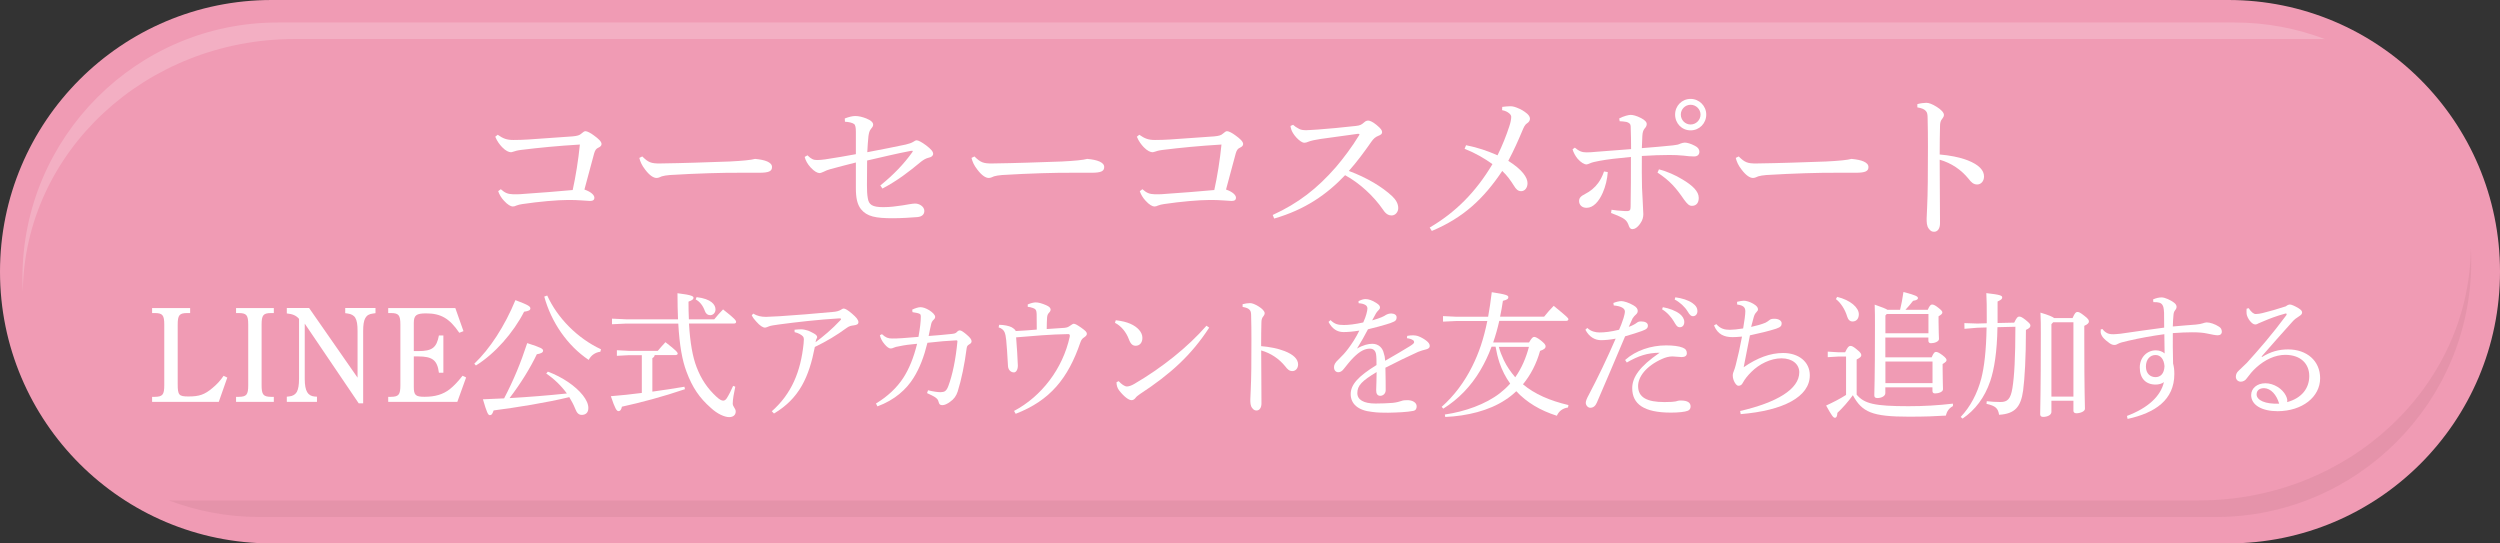
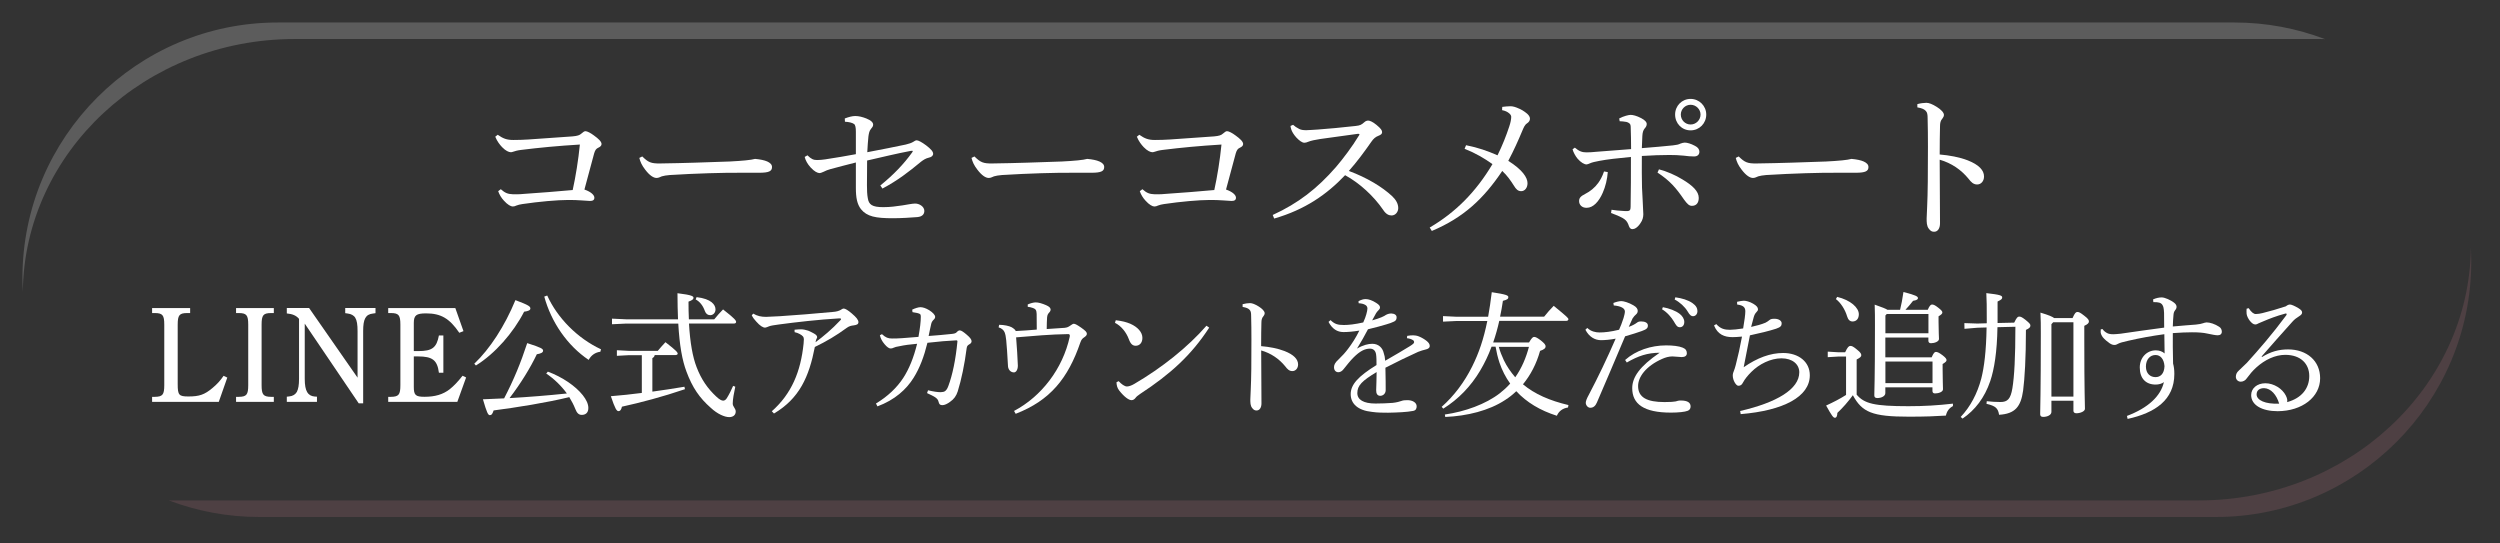
<svg xmlns="http://www.w3.org/2000/svg" id="_レイヤー_2" viewBox="0 0 460.06 100">
  <rect x="0" y="0" width="460.06" height="100" fill="#333333" stroke="none" />
  <defs>
    <style>.cls-1,.cls-2{fill:#fff;}.cls-1,.cls-3{opacity:.2;}.cls-4{fill:#f09bb4;}.cls-3{fill:#b97582;}</style>
  </defs>
  <g id="_レイヤー_2-2">
-     <path class="cls-4" d="M410.06,100H50C22.39,100,0,77.61,0,50S22.39,0,50,0h360.06c27.61,0,50,22.39,50,50s-22.39,50-50,50Z" />
    <path class="cls-1" d="M54.24,7.18h372.85c.26,0,.51.01.77.02-5.18-1.97-10.8-3.06-16.67-3.06H51.13C25.22,4.13,4.13,25.22,4.13,51.13c0,.86.03,1.71.07,2.55C4.49,28,26.82,7.18,54.24,7.18Z" />
    <path class="cls-3" d="M404.66,92.1H31.81c-.26,0-.51-.01-.77-.02,5.18,1.97,10.8,3.06,16.67,3.06h360.06c25.92,0,47-21.08,47-47,0-.86-.03-1.71-.07-2.55-.29,25.69-22.62,46.5-50.04,46.5Z" />
    <path class="cls-2" d="M92.16,34.82c.78.69,1.29.9,2.25.93.87.03,1.74-.03,2.7-.12,2.34-.15,5.28-.39,8.28-.66.54-2.43,1.05-5.58,1.32-8.37-4.02.24-7.44.57-10.83.99-.72.09-1.08.21-1.44.33-.24.09-.36.09-.45.09-.33,0-.93-.24-1.59-.93-.45-.48-.9-1.05-1.26-1.92l.45-.36c.99.69,1.65.96,2.88.96.93,0,1.83-.03,2.76-.09,2.7-.18,5.37-.36,8.13-.57.93-.09,1.29-.21,1.62-.51s.57-.45.75-.45c.33,0,.96.33,1.56.78.87.63,1.41,1.14,1.41,1.59,0,.3-.24.51-.57.66-.42.18-.6.45-.78,1.02-.51,1.89-1.17,4.32-1.8,6.69,1.29.45,1.83,1.05,1.83,1.5,0,.42-.27.6-.81.6-.48,0-2.31-.21-4.05-.18-1.92,0-5.34.3-8.37.75-.39.06-.84.15-1.11.27-.24.12-.45.18-.69.18-.33,0-.96-.33-1.62-1.08-.45-.48-.84-1.11-1.05-1.74l.48-.36Z" />
    <path class="cls-2" d="M118.19,28.79c1.11,1.08,1.59,1.32,3.33,1.29,4.47-.06,8.34-.21,12.75-.36,2.37-.12,3.93-.27,4.68-.48.96.09,1.71.24,2.25.48.51.24.87.54.87,1.02,0,.75-.54,1.05-2.34,1.05h-3.27c-3.24-.03-8.31.12-13.2.42-.54.03-1.17.15-1.47.24-.27.09-.57.3-.96.3-.54,0-1.26-.42-2.1-1.53-.63-.81-.9-1.44-1.08-2.16l.54-.27Z" />
    <path class="cls-2" d="M155.46,21.8c.72-.27,1.38-.45,1.92-.45.66,0,1.35.18,2.04.45.9.36,1.26.75,1.26,1.14,0,.3-.15.48-.42.81-.27.33-.36.72-.45,1.35-.09.84-.15,1.8-.21,2.91,2.67-.51,5.28-1.02,7.08-1.41.63-.15,1.05-.3,1.35-.48.27-.18.48-.3.66-.3.3,0,.93.33,1.74.93.9.69,1.29,1.14,1.29,1.56,0,.33-.3.6-.75.69-.63.15-.99.39-1.47.75-2.28,1.89-4.29,3.45-7.11,4.95l-.39-.57c2.49-2.01,4.35-3.99,5.82-6.03.09-.12.15-.21.15-.27,0-.09-.12-.12-.39-.06-2.55.48-5.25,1.14-8.01,1.77-.03,1.86-.03,3.18-.03,4.56,0,.87.03,1.71.15,2.34.18,1.23.81,1.68,2.85,1.68,1.29,0,2.37-.15,3.57-.33.57-.09,1.8-.33,2.25-.33.78-.03,1.74.54,1.74,1.35,0,.54-.3,1.05-1.29,1.14-1.02.09-3.03.21-4.5.21-3.15,0-4.77-.3-5.88-1.68-.69-.9-.93-2.07-.93-3.9v-4.68c-1.74.42-3.09.81-4.71,1.23-.45.12-.81.27-1.23.48-.33.15-.57.24-.78.24-.36-.03-.9-.27-1.59-1.02-.6-.66-.93-1.26-1.11-1.95l.51-.3c.69.69,1.11.87,1.77.87.42,0,1.11-.06,1.47-.12,2.22-.33,3.87-.63,5.67-.96v-4.14c0-.75-.09-1.23-.33-1.41-.33-.24-.99-.39-1.68-.42l-.03-.6Z" />
    <path class="cls-2" d="M179.32,28.79c1.11,1.08,1.59,1.32,3.33,1.29,4.47-.06,8.34-.21,12.75-.36,2.37-.12,3.93-.27,4.68-.48.96.09,1.71.24,2.25.48.51.24.87.54.87,1.02,0,.75-.54,1.05-2.34,1.05h-3.27c-3.24-.03-8.31.12-13.2.42-.54.03-1.17.15-1.47.24-.27.09-.57.3-.96.3-.54,0-1.26-.42-2.1-1.53-.63-.81-.9-1.44-1.08-2.16l.54-.27Z" />
    <path class="cls-2" d="M210.23,34.82c.78.69,1.29.9,2.25.93.87.03,1.74-.03,2.7-.12,2.34-.15,5.28-.39,8.28-.66.54-2.43,1.05-5.58,1.32-8.37-4.02.24-7.44.57-10.83.99-.72.09-1.08.21-1.44.33-.24.09-.36.09-.45.09-.33,0-.93-.24-1.59-.93-.45-.48-.9-1.05-1.26-1.92l.45-.36c.99.69,1.65.96,2.88.96.93,0,1.83-.03,2.76-.09,2.7-.18,5.37-.36,8.13-.57.93-.09,1.29-.21,1.62-.51s.57-.45.75-.45c.33,0,.96.33,1.56.78.87.63,1.41,1.14,1.41,1.59,0,.3-.24.51-.57.66-.42.18-.6.45-.78,1.02-.51,1.89-1.17,4.32-1.8,6.69,1.29.45,1.83,1.05,1.83,1.5,0,.42-.27.6-.81.6-.48,0-2.31-.21-4.05-.18-1.92,0-5.34.3-8.37.75-.39.06-.84.15-1.11.27-.24.12-.45.18-.69.18-.33,0-.96-.33-1.62-1.08-.45-.48-.84-1.11-1.05-1.74l.48-.36Z" />
    <path class="cls-2" d="M237.96,22.97c.3.27.63.51,1.11.75.33.18.75.24,1.32.24.45-.03,1.41-.06,2.1-.12,1.77-.12,4.59-.39,6.99-.66.81-.09,1.05-.21,1.59-.69.24-.24.54-.3.72-.3.27,0,.81.21,1.5.78.84.69,1.05,1.02,1.05,1.35,0,.3-.18.48-.72.69-.48.18-.87.51-1.26,1.08-1.23,1.77-2.67,3.72-4.14,5.37,3.33,1.23,6.15,2.94,7.98,4.65.72.69,1.11,1.41,1.11,2.19,0,.66-.48,1.35-1.23,1.35-.48,0-1.02-.21-1.56-1.05-1.71-2.49-4.29-4.89-6.99-6.36-3.36,3.54-7.35,6.33-13.05,7.98l-.27-.66c4.71-2.16,8.19-4.86,11.64-8.82,1.26-1.47,2.97-3.72,4.26-5.85.06-.06.06-.09.06-.15s-.09-.12-.24-.12c-3.15.42-5.37.75-6.96.96-.96.15-1.71.3-2.22.51-.27.12-.51.18-.72.18-.39,0-.9-.36-1.47-.96-.54-.6-.81-1.11-.93-1.47-.06-.21-.15-.48-.15-.66l.48-.21Z" />
    <path class="cls-2" d="M276.45,19.67c.54-.06,1.02-.12,1.53-.12.45,0,.99.18,1.38.36.48.18,1.08.51,1.68,1.02.36.33.51.63.51.93,0,.33-.21.63-.54.84-.45.3-.63.81-.9,1.44-.69,1.65-1.5,3.48-2.55,5.46,2.58,1.62,3.54,3.06,3.54,4.11,0,.87-.51,1.47-1.17,1.47-.6,0-.96-.39-1.32-.99-.63-.99-1.23-1.86-2.16-2.73-3.42,5.1-7.11,8.58-12.96,11.04l-.39-.63c4.71-2.76,8.46-6.48,11.55-11.67-1.47-1.05-3.09-2.01-5.13-2.82l.27-.66c2.25.45,3.93,1.05,5.79,1.86.9-1.83,1.59-3.57,2.16-5.31.24-.69.36-1.35.36-1.77,0-.18-.09-.42-.39-.66-.33-.27-.69-.45-1.29-.57l.03-.6Z" />
    <path class="cls-2" d="M289.81,27.17c.78.66,1.32.87,2.13.87.51,0,1.08-.03,1.98-.12,1.53-.12,3.75-.27,6.24-.48,0-1.68-.03-2.7-.06-3.57,0-.39,0-.84-.12-1.02-.12-.18-.42-.36-.72-.42-.42-.06-.78-.12-1.2-.12l-.09-.51c.84-.45,1.77-.66,2.1-.66.42,0,1.08.15,1.95.6.75.39,1.02.78,1.02,1.05,0,.36-.15.6-.42.9-.21.27-.36.66-.39,1.35-.03.54-.06,1.32-.09,2.22,2.28-.18,3.99-.33,5.73-.51.57-.06,1.05-.15,1.38-.33.21-.09.6-.18.78-.18.42,0,1.11.18,1.89.6.57.27.81.69.81,1.08,0,.54-.36.87-.99.87-.69,0-1.14-.06-1.92-.15-.96-.09-1.62-.12-2.61-.12-1.5,0-3.15.06-5.07.18,0,2.16-.03,4.02.03,5.85.03.75.06,1.44.12,2.31.03,1.17.12,2.04.12,2.55s-.12,1.11-.54,1.68c-.54.81-1.08,1.08-1.47,1.08-.27,0-.48-.15-.63-.54-.18-.54-.39-.99-.87-1.32-.36-.27-1.14-.63-2.43-1.11l.09-.6c.75.12,1.38.18,2.01.21.39.03.72.06.96.03.36-.03.54-.18.54-.75.06-2.91.06-6.09.06-9.21-2.52.24-4.38.45-5.79.72-.78.15-1.35.27-1.74.45-.21.09-.48.21-.63.21-.42,0-1.05-.36-1.65-1.05-.39-.45-.81-1.23-.93-1.74l.42-.3ZM295.87,31.67c-.09,1.26-.42,2.67-.93,3.81-.72,1.65-1.77,2.76-2.94,2.76-.87.03-1.41-.54-1.41-1.23,0-.6.3-.9,1.17-1.35.84-.42,1.71-1.11,2.34-1.98.36-.48.78-1.23,1.08-2.13l.69.12ZM305.29,31.16c1.41.36,3.06,1.08,4.32,1.86,1.86,1.11,3,2.19,3,3.39,0,.9-.42,1.47-1.26,1.47-.51,0-.84-.33-1.44-1.14-1.5-2.19-2.61-3.48-4.89-4.98l.27-.6ZM313.99,21.08c0,1.62-1.26,2.91-2.88,2.91s-2.85-1.29-2.85-2.91,1.26-2.88,2.85-2.88,2.88,1.29,2.88,2.88ZM309.31,21.08c0,1.02.81,1.83,1.8,1.83s1.83-.81,1.83-1.83c0-.96-.81-1.8-1.83-1.8s-1.8.84-1.8,1.8Z" />
    <path class="cls-2" d="M319.96,28.79c1.11,1.08,1.59,1.32,3.33,1.29,4.47-.06,8.34-.21,12.75-.36,2.37-.12,3.93-.27,4.68-.48.96.09,1.71.24,2.25.48.51.24.87.54.87,1.02,0,.75-.54,1.05-2.34,1.05h-3.27c-3.24-.03-8.31.12-13.2.42-.54.03-1.17.15-1.47.24-.27.09-.57.3-.96.3-.54,0-1.26-.42-2.1-1.53-.63-.81-.9-1.44-1.08-2.16l.54-.27Z" />
    <path class="cls-2" d="M352.84,19.16c.51-.15,1.23-.24,1.65-.24.48,0,1.11.24,1.92.75.78.48,1.32,1.05,1.32,1.47,0,.24-.12.48-.27.66-.36.39-.45.84-.45,1.47-.03,1.29-.06,3-.06,5.16,1.74.15,3.63.48,5.16,1.08,2.07.81,3,1.83,3,2.97,0,.87-.57,1.47-1.26,1.47s-1.11-.42-1.59-1.05c-1.35-1.65-3.12-2.88-5.31-3.51,0,3.9.06,8.13.06,11.7,0,.9-.39,1.56-1.08,1.56-.39,0-.66-.12-.99-.57-.39-.51-.39-1.2-.39-1.89,0-.63.18-2.94.21-6.72.03-5.07.06-8.34-.03-11.7,0-.66-.06-1.08-.33-1.35-.27-.3-.66-.51-1.56-.66v-.6Z" />
    <path class="cls-2" d="M41.83,69.48l-1.57,4.47h-12.27v-.92h.47c1.47-.02,1.77-.38,1.77-2.17v-11.1c0-1.77-.3-2.15-1.77-2.15h-.47v-.92h7v.92h-.52c-1.47,0-1.77.38-1.77,2.15v10.95c0,2,.23,2.25,1.97,2.25,2,0,2.97-.33,4.42-1.55.85-.7,1.5-1.42,2.05-2.25l.7.33Z" />
    <path class="cls-2" d="M50.39,73.95h-6.95v-.92h.47c1.47-.02,1.77-.38,1.77-2.17v-11.1c0-1.77-.3-2.15-1.77-2.15h-.47v-.92h6.95v.92h-.48c-1.47,0-1.77.38-1.77,2.15v11.1c0,1.77.3,2.15,1.77,2.17h.48v.92Z" />
    <path class="cls-2" d="M56.08,59.58v10.12c0,1.2.15,1.95.45,2.47.27.47.75.75,1.35.8l.45.03v.95h-5.55v-.95l.45-.05c.62-.05,1.12-.35,1.4-.83.27-.55.4-1.25.4-2.42v-11.02c-.52-.62-1.2-.9-2.25-1v-1h4.1l8.92,12.82v-8.57c0-1.2-.12-1.95-.42-2.45-.27-.45-.77-.7-1.37-.78l-.48-.07v-.95h5.57v.95l-.47.07c-1.35.15-1.8,1-1.8,3.22v13.3h-.82l-9.92-14.65Z" />
    <path class="cls-2" d="M85.78,69.45l-1.62,4.5h-12.72v-.92h.47c1.47-.02,1.77-.38,1.77-2.17v-11.1c0-1.77-.3-2.15-1.77-2.15h-.47v-.92h12.35l1.5,4.25-.77.3c-1.8-2.65-3.4-3.57-6.1-3.57-1.82,0-2.27.35-2.27,1.77v5.17h.82c2.57,0,3.37-.62,3.8-2.87h.82v6.85h-.82c-.3-2.33-1.2-3-3.85-3h-.77v5.6c0,1.53.32,1.83,1.97,1.83,1.92,0,3.4-.42,4.65-1.4.77-.62,1.47-1.35,2.35-2.47l.67.32Z" />
    <path class="cls-2" d="M87.28,66.93c2.87-2.72,5.6-6.92,7.57-11.7,2.52.95,2.75,1.17,2.75,1.55,0,.3-.37.48-1.15.58-1.97,3.85-5.35,7.72-8.87,9.9l-.3-.33ZM100.8,68.38c2.72,1.02,5.1,2.65,6.45,4.35.65.83,1.02,1.62,1.02,2.35,0,.92-.55,1.27-1.22,1.27-.57,0-.9-.38-1.17-1.07-.3-.75-.67-1.47-1.12-2.2-4.05,1-9.8,1.92-13.92,2.45-.23.65-.35.87-.7.87-.32,0-.55-.45-1.27-2.92,1.27-.05,2.57-.1,3.9-.17,1.77-3.4,3.05-6.5,4.25-10.17,2.65.85,2.92,1.05,2.92,1.4,0,.33-.4.53-1.15.65-1.15,2.42-2.9,5.3-5.02,8.07,3.52-.2,7.02-.48,10.55-.85-1.02-1.4-2.32-2.67-3.8-3.67l.3-.35ZM100.7,54.38c1.87,4.12,5.55,7.87,9.9,9.9l-.12.45c-.95.12-1.7.65-2.15,1.5-3.9-2.6-6.9-6.95-8.17-11.65l.55-.2Z" />
    <path class="cls-2" d="M120.47,65.38c-.05.27-.2.4-.42.52v6.17c2.02-.28,4.02-.58,5.9-.9l.1.45c-4.05,1.38-8.17,2.47-11.6,3.22-.12.57-.33.82-.62.82-.35,0-.62-.38-1.42-2.75,1.87-.15,3.8-.35,5.7-.6v-6.95h-2.32l-2.27.12v-1.03l2.27.12h5.25c.42-.5.92-1.07,1.42-1.6,2.1,1.62,2.25,1.9,2.25,2.12,0,.12-.15.25-.4.25h-3.82ZM131.44,58.76c.52-.65,1.02-1.2,1.62-1.82,2.2,1.72,2.4,2.05,2.4,2.3,0,.17-.12.3-.4.3h-8.27c.2,3.52.68,6.17,1.4,8.02.88,2.32,2.07,3.97,3.6,5.4.6.57,1,.77,1.3.77.27,0,.5-.2.67-.47.38-.6.85-1.53,1.15-2.25l.4.15c-.25,1.2-.47,2.32-.47,3.1,0,.6.55.88.55,1.47,0,.65-.48,1.03-1.2,1.03-.82,0-2.15-.55-3.4-1.72-2.05-1.8-3.37-3.7-4.47-6.67-.77-2.05-1.27-4.75-1.5-8.82h-9.65l-2.55.12v-1.03l2.55.12h9.6c-.05-1.42-.1-3.02-.1-4.8,2.75.33,2.95.58,2.95.85,0,.25-.23.45-.92.7,0,1.15.02,2.22.07,3.25h4.67ZM128.2,54.68c2.7.32,3.47,1.4,3.47,2.27,0,.62-.45,1.05-.97,1.05-.45,0-.8-.25-.98-.75-.37-1.03-.92-1.72-1.7-2.15l.17-.42Z" />
    <path class="cls-2" d="M138.61,57.71c.75.45,1.47.6,2.37.6.5-.03,1.57-.08,2.52-.12,3.27-.23,5.97-.42,9.7-.78.8-.05,1.2-.22,1.45-.35.23-.12.4-.28.62-.28.27,0,.82.33,1.5.92.82.7,1.2,1.17,1.2,1.58s-.32.52-.9.6c-.42.05-.77.12-1.2.42-2,1.47-3.8,2.52-5.92,3.55-1.07,5.5-2.82,9.45-7.52,12.25l-.4-.42c3.62-3.2,5.32-7.27,5.85-12.45.02-.28.05-.53.05-.83-.03-.22-.05-.35-.18-.5-.22-.27-.87-.65-1.52-.77l-.02-.45c.47-.05.9-.08,1.25-.08.32,0,.88.12,1.27.25.45.2.82.38,1.07.53.45.25.57.47.57.65,0,.1-.02.15-.05.2-.08.12-.12.27-.15.35-.02.12-.07.28-.1.4,1.42-1.05,3.02-2.38,4.55-4.02.1-.1.15-.17.15-.22,0-.12-.12-.17-.35-.15-3.77.22-7.95.7-11.07,1.12-.9.12-1.52.22-1.8.33-.23.1-.6.25-.77.25-.38,0-.92-.32-1.62-1.12-.35-.38-.62-.72-.82-1.15l.27-.3Z" />
    <path class="cls-2" d="M167.87,56.98c.5-.25,1.15-.45,1.5-.45.42,0,.95.15,1.62.55.67.43,1.1.88,1.1,1.23,0,.22-.1.37-.35.6-.2.2-.33.47-.38.72-.17.8-.32,1.4-.47,2.2,1.65-.1,2.87-.25,4.27-.38.42-.05.7-.1.9-.32.2-.23.38-.33.58-.33.27,0,.75.35,1.27.8.62.52.88.9.88,1.17,0,.2-.05.4-.42.6-.25.15-.43.28-.48.7-.38,2.97-.97,5.8-1.65,7.97-.27.83-.7,1.42-1.4,1.9-.5.38-1.02.62-1.42.62-.43,0-.6-.17-.7-.62-.1-.42-.3-.6-.65-.85-.27-.17-.72-.42-1.47-.75l.18-.52c1.05.25,1.77.35,2.32.35.3-.02.6-.05.77-.17.17-.1.45-.38.65-.97.75-2,1.35-4.82,1.67-8.2.02-.12-.07-.2-.2-.2-1.67.08-3.1.2-5.32.45-.62,2.52-1.4,4.62-2.55,6.45-1.3,2.1-3.45,4.07-6.65,5.25l-.27-.53c2.17-1.3,3.85-2.92,5-4.67,1.1-1.7,1.92-3.7,2.57-6.32-1.38.12-2.32.25-3.25.45-.52.08-.85.17-1.05.27-.17.08-.35.15-.55.15-.27.03-.72-.28-1.12-.77-.5-.58-.75-1.1-.88-1.67l.38-.2c.7.65,1.15.8,1.85.8.9.03,2.52-.1,4.87-.3.28-1.58.43-2.75.43-3.72,0-.22-.02-.4-.18-.5-.2-.12-.72-.25-1.35-.33l-.05-.45Z" />
    <path class="cls-2" d="M189.12,56.03c.5-.23,1.12-.38,1.42-.38.52-.03,1.3.22,1.95.5.62.27.82.5.85.8,0,.17-.07.37-.25.55-.2.22-.35.4-.4.9-.05.62-.05,1.25-.07,2.15,1.35-.08,2.47-.15,3.27-.22.5-.05.73-.17,1.08-.42.27-.18.47-.33.62-.33.27,0,.62.2,1.35.7.85.6,1.07.85,1.07,1.15,0,.25-.2.45-.5.65-.3.2-.5.38-.7.95-2.25,6.55-5.52,10.65-11.9,13.12l-.3-.53c5.02-2.65,8.97-7.75,10.25-13.67.05-.3-.02-.47-.27-.47-3.25.05-6.42.33-9.6.6.15,1.92.27,3.75.32,5.2,0,.75-.32,1.25-.72,1.25-.67,0-1.1-.6-1.1-1.25-.02-.38-.05-.62-.05-.85-.07-1.33-.15-2.5-.27-3.82-.07-.67-.15-1.1-.3-1.47s-.52-.73-1.1-.9l.1-.47c.92,0,1.87.22,2.3.45.42.25.7.5.75.7,1.5-.07,2.6-.17,3.87-.27,0-1.08,0-2.1-.02-2.87-.02-.68-.17-.92-.67-1.1-.35-.12-.67-.2-.97-.22v-.4Z" />
    <path class="cls-2" d="M205.34,58.93c1.2.15,1.9.33,2.67.65,1.35.6,2.22,1.55,2.22,2.6,0,.87-.48,1.42-1.2,1.45-.57,0-.95-.27-1.3-1.22-.47-1.27-1.42-2.45-2.55-3l.15-.48ZM222.53,60.28c-3.27,5.05-7.15,8.57-12.7,12.2-.42.28-.7.5-.9.78-.17.22-.42.38-.7.38-.48,0-1.3-.55-2.25-1.75-.4-.5-.5-1-.52-1.55l.4-.2c.5.55,1.1.98,1.52.98.32,0,.82-.15,1.37-.48,5.05-2.95,9.85-6.77,13.27-10.7l.5.35Z" />
    <path class="cls-2" d="M228.66,55.98c.42-.12,1.02-.2,1.37-.2.4,0,.92.2,1.6.62.65.4,1.1.88,1.1,1.23,0,.2-.1.4-.22.55-.3.32-.38.7-.38,1.22-.03,1.07-.05,2.5-.05,4.3,1.45.12,3.02.4,4.3.9,1.72.67,2.5,1.52,2.5,2.47,0,.72-.47,1.22-1.05,1.22s-.92-.35-1.32-.88c-1.12-1.37-2.6-2.4-4.42-2.92,0,3.25.05,6.77.05,9.75,0,.75-.33,1.3-.9,1.3-.32,0-.55-.1-.82-.47-.33-.42-.33-1-.33-1.57,0-.53.15-2.45.18-5.6.02-4.22.05-6.95-.03-9.75,0-.55-.05-.9-.27-1.12-.22-.25-.55-.42-1.3-.55v-.5Z" />
    <path class="cls-2" d="M258.94,61.81c.5-.1.9-.1,1.15-.1.27,0,.65.05,1.02.2.55.22,1.08.55,1.45.85.33.28.55.55.55.92,0,.3-.25.5-.62.6-.55.12-1.07.3-1.52.47-2.1.97-3.7,1.72-6.02,2.92.02,1.92.08,3.3.05,4.17-.03.67-.55,1-1,1-.52,0-.77-.4-.75-1.05.03-1.1.08-2.15.08-3.32-2.65,1.6-3.55,2.45-3.55,3.87,0,1.22,1.15,1.92,3.35,1.92,1.1,0,2.22-.05,3.15-.12.77-.08,1.3-.25,1.6-.35.3-.12.65-.15,1.05-.15,1.05-.02,1.75.47,1.77,1.1,0,.42-.12.78-.65.88-1.1.22-2.92.3-4.6.33-.95,0-1.92,0-2.97-.15-2.62-.27-3.92-1.52-3.92-3.27s1.37-3.27,4.75-5.35c0-.75,0-1.45-.08-1.97-.1-.67-.5-1.05-1.12-1.05-.95,0-1.87.47-3.02,1.62-.65.65-1.15,1.3-1.85,2.17-.27.35-.6.55-.95.55-.45,0-.8-.33-.8-.92,0-.42.17-.83.82-1.42.73-.7,1.27-1.3,1.77-1.97.72-.95,1.42-2.02,2.07-3.35-1.22.2-2.17.27-2.92.27-1.15,0-2.07-.58-2.75-1.87l.37-.33c.77.75,1.35.9,2.47.9.85,0,1.97-.12,3.55-.47.27-.6.47-1.12.57-1.52.12-.42.2-.83.2-1.05,0-.3-.17-.55-.42-.67-.3-.17-.6-.25-1.2-.3l-.02-.38c.5-.25.9-.38,1.3-.38.57,0,1.25.25,1.95.7.52.33.7.55.7.83,0,.2-.08.33-.27.52-.2.2-.35.38-.45.55-.2.35-.47.85-.72,1.32,1.5-.42,2.22-.77,2.52-1,.3-.17.65-.27,1-.27.62.02.98.3.98.7,0,.35-.1.6-.45.78-.42.2-.9.38-1.52.55-.95.3-1.8.5-3.3.88-.62,1.2-1.22,2.25-2.02,3.55,1.15-.67,2.1-.88,2.82-.88,1.2,0,1.9.8,2.1,1.7.15.42.22.77.27,1.42,2-1.15,3.47-2.02,4.52-2.67.6-.38.8-.55.8-.75,0-.22-.12-.33-.25-.4-.2-.12-.55-.28-1.07-.33l.05-.42Z" />
    <path class="cls-2" d="M274.47,63.83c-.57,1.55-1.27,3-2.1,4.4-1.7,2.85-3.97,5.22-6.77,6.97l-.3-.33c2.32-2.05,4.2-4.6,5.6-7.4,1.25-2.5,2.12-5.05,2.8-8.4h-5.65l-2.5.12v-1.02l2.5.12h5.8c.25-1.38.47-2.85.67-4.52,2.75.42,3.05.6,3.05.92,0,.3-.2.47-1,.67-.15,1.02-.32,2-.52,2.92h8.1c.52-.67,1.2-1.42,1.77-2,2.57,2.1,2.7,2.27,2.7,2.47,0,.17-.15.3-.4.3h-12.32c-.3,1.35-.67,2.67-1.12,3.97h6.6c.5-.85.7-1.02.95-1.02s.6.17,1.25.67c.67.55.85.8.85,1.08s-.23.57-1.02.82c-.67,2.4-1.75,4.45-3.15,6.15,2.15,1.8,4.95,3.02,8.37,3.82l-.08.45c-1.02.15-1.7.7-2.05,1.52-3.07-.97-5.57-2.47-7.47-4.52-.62.6-1.3,1.15-2.05,1.62-2.95,1.95-7,2.95-11.02,3.12l-.07-.45c3.7-.53,7.52-1.9,10.12-3.92.7-.55,1.32-1.12,1.9-1.77-.85-1.17-1.5-2.47-1.97-3.85-.32-.97-.55-1.95-.72-2.95h-.73ZM275.82,63.83c.22.85.55,1.65.92,2.45.55,1.15,1.27,2.17,2.1,3.15,1.2-1.7,2-3.62,2.52-5.6h-5.55Z" />
    <path class="cls-2" d="M296.88,55.76c.57-.22,1.1-.35,1.5-.35s1.35.27,2.2.77c.62.35.8.7.8,1.02,0,.3-.12.48-.3.65-.2.17-.47.45-.65.75-.22.5-.4.9-.7,1.55.6-.2,1.15-.5,1.52-.78.2-.17.47-.22.75-.22.75,0,1.25.27,1.25.75s-.23.7-1.12,1.02c-.8.3-1.75.58-3.07.97-1.95,4.6-3.57,8.45-5.2,12.2-.27.62-.65.95-1.22.95-.42,0-.82-.45-.82-.92,0-.32.2-.82.55-1.45,1.72-3.27,3.35-6.67,4.95-10.35-.97.2-2.07.28-2.7.28-1.1,0-2.17-.58-2.87-1.92l.35-.33c.7.67,1.57.83,2.25.83.9,0,2.05-.12,3.6-.5.3-.65.52-1.25.82-2.15.12-.4.25-.92.25-1.2,0-.62-.75-1-2.05-1.12l-.07-.45ZM299.08,66.23c1.97-1.75,4.75-2.67,7.52-2.67,1.22,0,2.35.12,3.07.42.57.23.75.58.75,1.03s-.33.7-.95.7c-.42,0-1.27-.12-1.7-.12-.65,0-1.3.18-1.95.48-2.9,1.3-4.37,3.27-4.37,4.97,0,2.12,1.67,2.95,4.85,2.95,1.15,0,1.72-.05,2.07-.12.25-.08.52-.17.92-.17,1.35,0,1.82.45,1.82,1.1,0,.38-.18.67-.55.8-.5.2-1.67.33-3.07.33-5.02,0-7.12-1.6-7.12-4.5,0-2,1.35-4,5.05-6.52-2.25.02-3.92.57-6.05,1.8l-.3-.45ZM306.01,56.53c1.12.2,2.37.65,3.12,1.25.47.38.82.9.82,1.47,0,.62-.35.97-.82.97-.5,0-.7-.38-1.12-1.1-.42-.7-1.2-1.65-2.15-2.2l.15-.4ZM308.3,54.71c1.22.17,2.35.5,3.17,1.08.65.45.9.95.9,1.45,0,.6-.38.95-.82.95-.3,0-.57-.15-1-.9-.5-.82-1.4-1.67-2.37-2.17l.12-.4Z" />
    <path class="cls-2" d="M320.24,75.63c6.7-1.55,10.87-4,10.87-7.12,0-1.47-1.25-2.57-3.27-2.57s-4.12,1.07-5.55,2.5c-.65.65-1.17,1.27-1.55,1.97-.2.38-.4.58-.85.58-.4,0-1.02-.98-1.02-1.88,0-.33.1-.62.22-.9.1-.25.2-.55.33-1.05.42-1.62.8-3.32,1.15-5.22-.77.07-1.3.1-1.75.1-1.47,0-2.72-.47-3.4-2.15l.42-.25c.77.88,1.55,1.05,2.52,1.05.57,0,1.47-.1,2.42-.25.25-1.45.4-2.57.4-3.15,0-.65-.27-1.1-1.5-1.25l-.02-.5c.55-.12.92-.2,1.25-.2.38,0,1.07.17,1.72.55s.88.7.88,1.02c0,.2-.08.33-.28.53-.27.27-.4.57-.5.92-.15.5-.33,1.17-.48,1.8,1.02-.23,1.87-.45,2.65-.78.27-.12.55-.35.75-.5.2-.17.47-.22.9-.22.8,0,1.32.38,1.32.83s-.15.7-1.02,1c-1.23.4-3.05.85-4.82,1.22-.37,1.83-.75,3.85-1.15,5.87,2.52-1.75,4.92-2.62,7.27-2.62,2.82,0,4.9,1.6,4.9,4.1,0,3.95-4.85,6.5-12.72,7.15l-.1-.58Z" />
    <path class="cls-2" d="M341.67,72.63c1.42,1.65,3.22,2.12,9.52,2.12,2.95,0,5.4-.15,8.2-.47v.45c-.7.38-1.1.9-1.3,1.75-1.95.12-3.77.2-6.8.2-6.8,0-8.62-.83-10.32-3.95-.85,1.17-1.85,2.32-2.85,3.25-.02.55-.15.9-.45.9s-.57-.35-1.62-2.25c1.35-.62,2.52-1.22,3.67-1.95v-7.07h-1.37l-2,.12v-1.02l2,.12h1.2c.45-.98.7-1.17.95-1.17.27,0,.48.05,1.2.65.77.6.82.85.82,1.08,0,.2-.15.42-.85.77v6.47ZM338.07,54.63c2.5.6,4,2,4,3.2,0,.85-.48,1.33-1.15,1.33-.5,0-.82-.33-1-.92-.38-1.3-1.2-2.55-2.07-3.2l.23-.4ZM349.66,57.01c.25-1,.42-1.92.62-3.27,2.32.58,2.67.83,2.67,1.12,0,.2-.15.38-.9.5-.45.57-.9,1.12-1.4,1.65h4.1c.35-.8.57-.97.8-.97.25,0,.52.1,1.12.57.6.47.77.67.77.9,0,.2-.17.38-.7.7v1c0,1.7.08,2.75.08,3.17,0,.48-.83.78-1.47.78-.3,0-.48-.15-.48-.45v-.6h-7.92v3.65h8.52c.35-.8.55-1,.77-1,.25,0,.52.08,1.22.6.65.5.75.72.75.92s-.17.38-.72.7v.85c0,2.07.07,3.2.07,3.8,0,.5-.82.77-1.47.77-.3,0-.47-.15-.47-.45v-.67h-8.67v1.07c0,.53-.7.9-1.48.9-.4,0-.55-.18-.55-.5,0-.78.12-2.7.12-12.82,0-1.47,0-2.55-.05-3.87,1.42.5,2.05.75,2.35.95h2.3ZM346.96,58.06v3.27h7.92v-3.55h-7.67l-.25.28ZM346.96,70.5h8.67v-3.97h-8.67v3.97Z" />
    <path class="cls-2" d="M370.67,59.36c.45-.95.65-1.1.9-1.1.28,0,.5.08,1.17.6.8.65.9.82.9,1.05,0,.3-.17.5-.82.8,0,5.17-.23,8.95-.52,11.17-.42,2.97-1.47,4.27-4.42,4.45-.2-1.2-.62-1.62-2.32-2.02l.05-.48c.92.1,1.67.15,2.52.15,1.3,0,1.87-.55,2.2-2.55.35-2.12.55-5.62.55-11.3l-3.3.08c-.07,4.57-.6,7.77-1.32,9.9-1.05,3.1-2.8,5.35-5.1,6.92l-.35-.3c1.8-1.9,3.07-4.32,3.8-7.1.52-2.05.9-4.97.97-9.37l-1.7.05-2.37.2-.02-1.05,2.4.08,1.72-.05v-.85c0-2.15,0-3.37-.08-4.7,2.67.3,2.92.47,2.92.8,0,.25-.12.4-.85.75v3.95l3.07-.07ZM381.4,58.53c.42-.95.62-1.12.88-1.12.27,0,.5.08,1.25.67.82.62.88.85.88,1.1s-.23.5-.85.78v2.27c0,10.1.12,12.05.12,13,0,.47-.85.82-1.57.82-.35,0-.55-.17-.55-.45v-1.85h-4.05v2.05c0,.58-.75.92-1.52.92-.4,0-.55-.2-.55-.5,0-.9.12-3.8.12-14.87,0-1.38,0-2.6-.07-3.82,1.6.47,2.25.78,2.52,1h3.4ZM381.55,59.31h-3.72l-.32.35v13.32h4.05v-13.67Z" />
    <path class="cls-2" d="M396.2,55.11c.52-.25,1.1-.38,1.62-.38s1.65.47,2.32,1.02c.27.22.4.47.4.7,0,.25-.1.45-.27.65-.2.25-.27.5-.3.9-.05.55-.1,1.28-.12,2.08,1.8-.17,3.02-.25,4.25-.35.6-.05,1.02-.15,1.32-.25.15-.05.45-.15.65-.15.62,0,1.55.3,2.3.8.35.2.5.58.5.9,0,.42-.27.67-.75.67-.42,0-.97-.12-1.95-.32-.65-.15-1.55-.23-2.8-.23-.95,0-2.12.05-3.52.15-.02,1.57,0,3.37.05,5.6.15.58.23,1.1.23,1.92,0,4.8-3.57,7.17-8.6,8.27l-.12-.55c3.9-1.47,6.22-3.65,6.8-6.22-.38.3-.95.45-1.52.45-1.8,0-2.92-1.12-2.92-3.15,0-1.82,1.3-3.15,2.95-3.15.65,0,1.27.23,1.62.58-.03-1.25-.03-2.25-.05-3.55-2.35.32-4.52.72-6.6,1.2-1.12.25-1.55.38-1.85.53-.27.15-.48.25-.7.25-.27,0-.52-.05-.9-.3-.45-.32-.9-.67-1.27-1.12-.25-.33-.38-.67-.4-.95,0-.1,0-.33.02-.5l.33-.05c.2.33.57.6.87.75.23.12.58.2,1.1.2.37,0,.85-.05,1.35-.1,2.67-.38,5.15-.75,8.02-1.12,0-.97,0-1.82-.02-2.72-.05-.88-.12-1.15-.3-1.45-.25-.4-.72-.55-1.67-.52l-.05-.47ZM394.9,67.45c0,1.32.82,1.95,1.77,1.95.88,0,1.6-.6,1.65-2.02-.1-1.32-.75-2.05-1.65-2.05-1.02,0-1.77.83-1.77,2.12Z" />
    <path class="cls-2" d="M416.26,65.7c1.62-1,3.1-1.4,4.8-1.4,3.45,0,5.9,2.1,5.9,5.3,0,3.47-3.3,6.05-7.82,6.07-2.85,0-4.87-1.1-4.87-2.97,0-1.23,1.07-2.17,2.62-2.17s3.12,1,3.75,2.25c.1.23.23.48.25.67.02.2.05.35,0,.55,2.72-.75,4.07-2.57,4.07-4.8s-1.55-3.9-4.42-3.9c-1.85,0-3.75.9-5.32,2.32-.77.7-1.17,1.22-1.8,2.05-.23.35-.65.57-1.07.57-.5,0-.9-.38-.9-.9,0-.42.15-.8.55-1.15.4-.38.98-.92,1.48-1.42,2.22-2.45,4.7-5.3,7.25-8.75.05-.08.07-.15.07-.2,0-.12-.1-.17-.3-.1-1.57.42-2.92.95-3.85,1.35-.57.22-.82.35-1,.42-.23.12-.38.22-.65.22-.62,0-1.47-1.17-1.57-1.95-.02-.2-.02-.35-.02-.5s0-.3.02-.45l.38-.1c.5.78.95,1.08,1.3,1.08.42,0,.82-.08,1.22-.17,1.4-.35,2.75-.73,4.32-1.25.27-.22.52-.33.77-.33.27,0,.9.28,1.55.67.47.3.67.5.67.8,0,.23-.12.42-.52.67-.48.3-.9.6-1.27,1.03-2.07,2.32-3.7,4.12-5.67,6.4l.1.07ZM416.64,71.43c-.82,0-1.37.4-1.37,1.15,0,1.07,1.6,1.82,4.15,1.7-.47-1.62-1.52-2.82-2.77-2.85Z" />
  </g>
</svg>